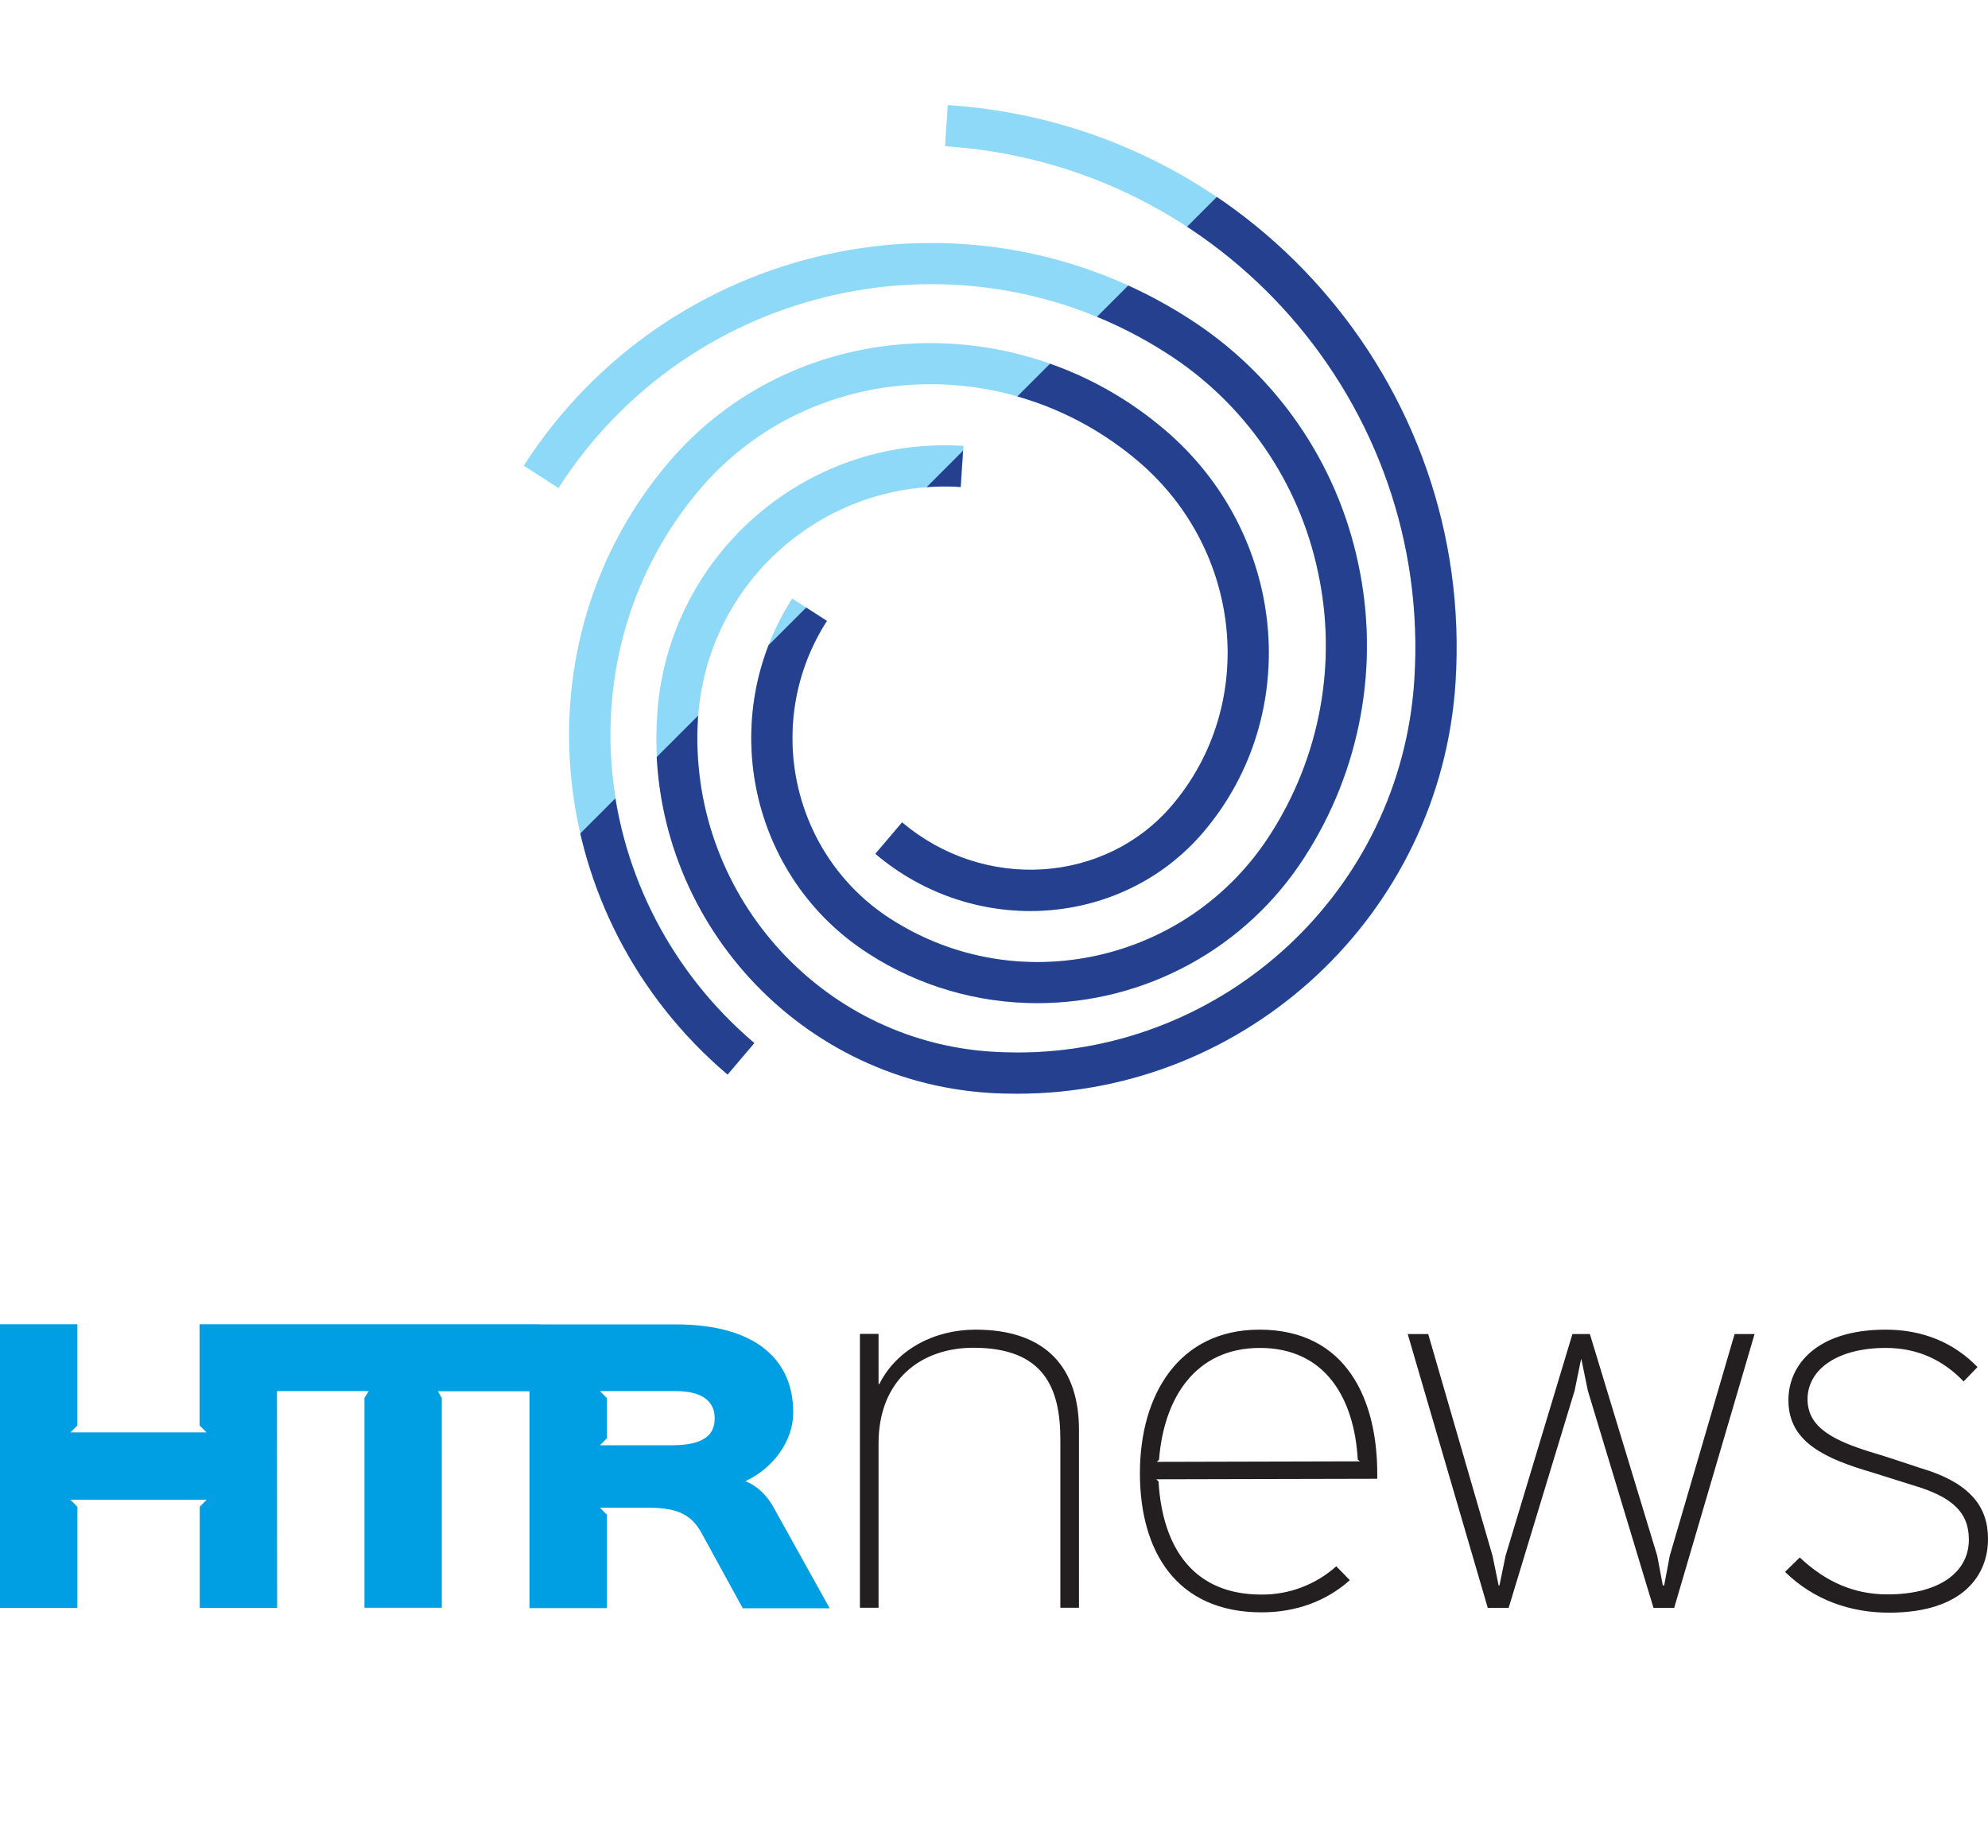
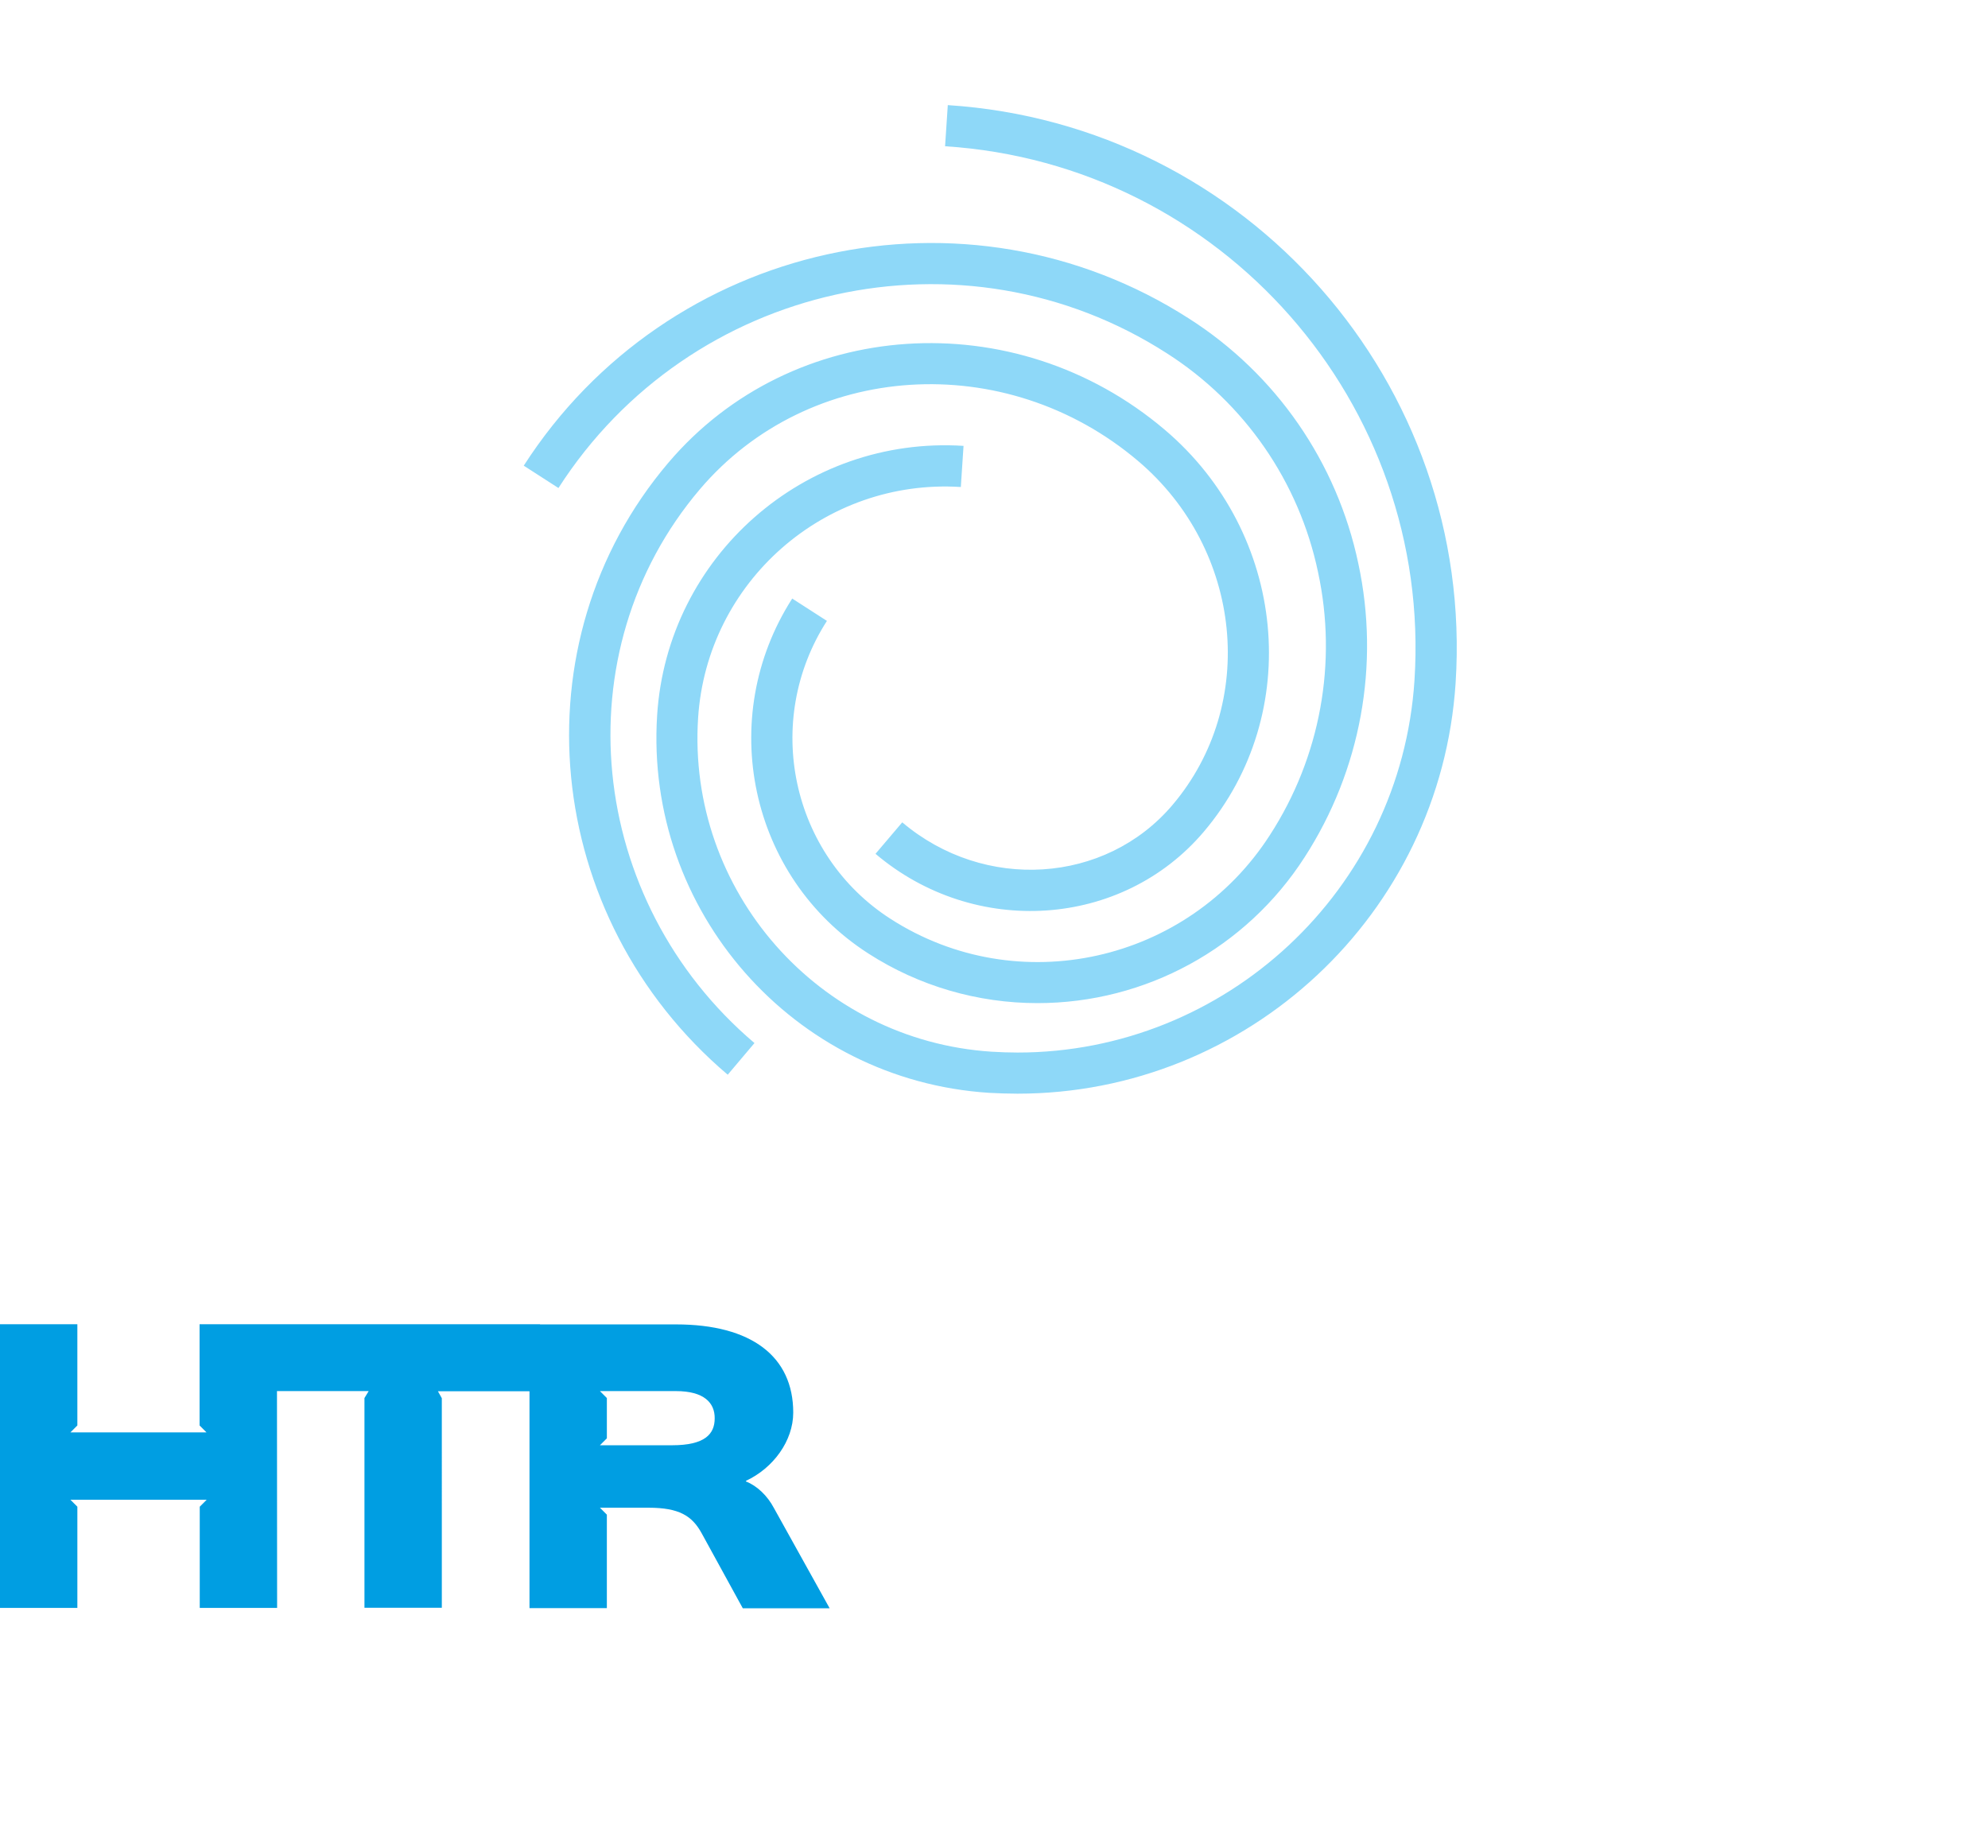
<svg xmlns="http://www.w3.org/2000/svg" xmlns:xlink="http://www.w3.org/1999/xlink" version="1.1" id="Layer_1" x="0px" y="0px" viewBox="0 0 1174.4 1091.9" style="enable-background:new 0 0 1174.4 1091.9;" xml:space="preserve">
  <style type="text/css">
	.st0{clip-path:url(#SVGID_2_);}
	.st1{clip-path:url(#SVGID_4_);}
	.st2{fill:#8ED8F8;}
	.st3{clip-path:url(#SVGID_6_);}
	.st4{clip-path:url(#SVGID_8_);}
	.st5{clip-path:url(#SVGID_10_);}
	.st6{fill:#25408F;}
	.st7{clip-path:url(#SVGID_12_);}
	.st8{display:none;fill:#231F20;}
	.st9{display:none;fill:#7F8080;}
	.st10{fill:#231F20;}
	.st11{fill:#009EE2;}
</style>
  <g>
    <g id="Layer_1_1_">
      <g>
        <defs>
          <rect id="SVGID_1_" y="62.1" width="1174.4" height="1029.8" />
        </defs>
        <clipPath id="SVGID_2_">
          <use xlink:href="#SVGID_1_" style="overflow:visible;" />
        </clipPath>
        <g class="st0">
          <g>
            <defs>
              <rect id="SVGID_3_" y="62.1" width="1174.4" height="1029.8" />
            </defs>
            <clipPath id="SVGID_4_">
              <use xlink:href="#SVGID_3_" style="overflow:visible;" />
            </clipPath>
            <g class="st1">
              <path class="st2" d="M429.9,634.9c-109.6-93-125.4-255.2-35.1-361.5c73-86,204.6-94.8,293.3-19.5c72,61.1,82.3,167.6,23,237.5        c-48.3,56.9-135.3,62.7-193.9,13l15.8-18.6c48.4,41,120,36.5,159.6-10.2c50.6-59.6,41.5-150.8-20.2-203.2        c-78.5-66.6-194.6-59.1-259,16.7c-81.5,96-67,242.8,32.3,327.1L429.9,634.9z M612.9,592.6c63.9,0,123.3-32.5,157.8-86.2        c33.2-51.4,44.6-113.8,31.7-173.6c-12.6-59.7-48.6-111.8-100-144.6c-131.6-84.5-307.9-45.5-393,86.9l20.5,13.2        c77.8-121.2,239.1-156.9,359.4-79.6c45.9,29.3,78.1,75.9,89.3,129.2c11.6,53.5,1.4,109.4-28.4,155.4        c-48.5,75.5-149,97.8-224,49.6c-58.9-37.8-75.8-116.8-37.7-176.1l-20.5-13.2c-45.3,70.6-25.2,164.7,45,209.7        C542.8,582.5,577.5,592.6,612.9,592.6 M601.1,646.1c-5.6,0-11.2-0.2-16.8-0.5c-115.6-7.4-203.5-107.5-196.1-223.1        c6-93.8,87.2-165.1,181-159.1l-1.6,24.3c-80.4-5.1-150,56-155.2,136.4c-6.6,102.2,71.2,190.6,173.4,197.2        c5.1,0.3,10.2,0.5,15.3,0.5c122.8,0,226.5-95.8,234.5-220C846.1,238.4,721.7,96.9,558.3,86.4l1.6-24.3        c176.8,11.4,311.4,164.5,300,341.3C851,540.5,736.7,646.1,601.1,646.1" />
            </g>
          </g>
          <g>
            <defs>
              <path id="SVGID_5_" d="M394.7,273.4c-90.2,106.3-74.4,268.4,35.1,361.4l15.8-18.6c-99.3-84.3-113.9-231.1-32.3-327.1        c64.4-75.8,180.5-83.3,259-16.7c61.7,52.4,70.8,143.5,20.2,203.2c-39.6,46.7-111.2,51.2-159.6,10.2l-15.8,18.6        c58.6,49.7,145.6,43.9,193.9-13c59.3-69.9,49-176.4-23-237.5c-38.6-33-87.7-51.1-138.5-51.2        C491.5,202.7,434.4,226.7,394.7,273.4 M309.4,275.1l20.5,13.2c77.8-121.2,239.1-156.9,359.4-79.6        c45.9,29.3,78.1,75.9,89.3,129.2c11.6,53.5,1.3,109.4-28.4,155.4c-48.5,75.5-149,97.8-224,49.6        c-58.9-37.8-75.8-116.8-37.7-176.1l-20.5-13.2c-45.3,70.6-25.1,164.7,45,209.7c29.7,19.2,64.4,29.3,99.8,29.3        c63.9,0,123.3-32.5,157.8-86.2c33.2-51.4,44.6-113.8,31.7-173.6c-12.6-59.7-48.6-111.8-100-144.6        c-45.4-29.2-98.2-44.7-152.2-44.7C452.8,143.4,362,193,309.4,275.1 M559.9,62.1l-1.6,24.3c163.4,10.5,287.8,152,277.2,315.4        c-8,124.3-111.7,220-234.5,220c-5,0-10.2-0.2-15.3-0.5c-102.2-6.6-179.9-95-173.4-197.2c5.2-80.4,74.8-141.6,155.2-136.4        l1.6-24.3c-93.8-6-175,65.3-181,159.1c-7.5,115.6,80.5,215.7,196.1,223.1c5.6,0.4,11.3,0.5,16.8,0.5        c135.5,0,249.9-105.7,258.8-242.8C871.3,226.5,736.7,73.4,559.9,62.1z" />
            </defs>
            <clipPath id="SVGID_6_">
              <use xlink:href="#SVGID_5_" style="overflow:visible;" />
            </clipPath>
            <g class="st3">
              <g>
                <g>
                  <defs>
                    <rect id="SVGID_7_" x="249.4" y="-65.6" width="919.4" height="919.4" />
                  </defs>
                  <clipPath id="SVGID_8_">
                    <use xlink:href="#SVGID_7_" style="overflow:visible;" />
                  </clipPath>
                  <g class="st4">
                    <g>
                      <g>
                        <defs>
-                           <rect id="SVGID_9_" x="249.4" y="-65.6" width="919.4" height="919.4" />
-                         </defs>
+                           </defs>
                        <clipPath id="SVGID_10_">
                          <use xlink:href="#SVGID_9_" style="overflow:visible;" />
                        </clipPath>
                        <g class="st5">
-                           <rect x="311.6" y="216.9" transform="matrix(0.707 -0.707 0.707 0.707 -83.286 611.763)" class="st6" width="770.5" height="379" />
-                         </g>
+                           </g>
                      </g>
                    </g>
                  </g>
                </g>
              </g>
            </g>
          </g>
          <g>
            <defs>
              <rect id="SVGID_11_" y="62.1" width="1174.4" height="1029.8" />
            </defs>
            <clipPath id="SVGID_12_">
              <use xlink:href="#SVGID_11_" style="overflow:visible;" />
            </clipPath>
            <g class="st7">
              <path class="st8" d="M1001.6,1066.1v-0.1l24.7-24.5h-6l-24.5,24.6l25.1,25.1h6.3L1001.6,1066.1z M995.1,1041.5h-4.3v49.8h4.3        V1041.5z M977.6,1041.5h-4.3v27c0,11.7-4.3,19.3-16,19.3s-16-7.7-16-19.3v-27H937v27c0,15.5,6.5,23.4,20.4,23.4        s20.3-8,20.3-23.4L977.6,1041.5z M924.9,1087.2c0-2.8-1.4-4.6-4.2-4.6s-4.2,1.8-4.2,4.6s1.4,4.7,4.2,4.7        S924.9,1090,924.9,1087.2 M907,1066.7c0-15.3-7.7-25.8-22.5-25.8s-22.6,10.6-22.6,25.8s7.7,25.2,22.6,25.2        C899.1,1091.9,907,1081.9,907,1066.7 M902.6,1066.7c0,11.6-5,21.1-18.1,21.1s-18.1-9.5-18.1-21.1c0-11.5,5.1-21.7,18.1-21.7        C897.6,1045,902.6,1055.3,902.6,1066.7 M854.3,1047.9c-3.9-4.4-9.6-7-17.5-7c-15.2,0-23.7,10.6-23.7,25.8s8,25.2,23.6,25.2        c7.7,0,13.5-2.6,17.5-7l-3.2-3.2c-3.1,3.8-7.7,6.1-14.3,6.1c-13.7,0-19.1-9.5-19.1-21.1c0-11.7,5.6-21.7,19.2-21.7        c6.6,0,11.2,2.3,14.2,6.2L854.3,1047.9z M803,1087.2c0-2.8-1.4-4.6-4.2-4.6s-4.2,1.8-4.2,4.6s1.4,4.7,4.2,4.7        S803,1090,803,1087.2 M780.9,1076.3c-1.3-3.3-3.9-5.9-7.2-7.2v-0.1c7-2,10.6-6.8,10.6-13.1c0-9.6-7.1-14.4-16-14.4h-21v49.8        h4.3v-20.7l-0.4-0.5h12.4c6.8,0,10.8,2.6,13.4,8.2l6.2,13h5L780.9,1076.3z M779.8,1055.9c0,6-4.7,10.1-12.1,10.1h-16.6        l0.4-0.4v-19.5l-0.4-0.5h17.2C774.6,1045.6,779.8,1048.3,779.8,1055.9 M735,1087.1h-31.2l0.4-0.4v-17.9l-0.4-0.4H732v-4.2        h-28.2l0.4-0.4v-17.8l-0.4-0.4H735v-4.1h-35v49.8h35L735,1087.1z M691,1087.1h-28.3l0.4-0.4v-45.2h-4.3v49.8H691L691,1087.1z         M645,1041.5h-4.3v49.8h4.3V1041.5z M609.7,1041.5h-3.8l-21.9,49.8h4.7l5.5-12.6l-0.1-0.4h27.2l-0.2,0.4l5.6,12.6h4.7        L609.7,1041.5z M596,1074.1l0.4-0.4l9.8-22.5l1.5-4.7h0.1l1.3,4.7l9.8,22.4l0.5,0.4H596z M584.9,1041.5H545v4.1h18.1l-0.3,0.4        v45.2h4.3v-45.2l-0.3-0.4h18.1L584.9,1041.5z M537,1087.1h-31.1l0.4-0.4v-17.9l-0.4-0.4H534v-4.2h-28.2l0.4-0.4v-17.8        l-0.4-0.4H537v-4.1h-35v49.8h35L537,1087.1z M486.4,1076.3c-1.3-3.3-3.9-5.9-7.1-7.2v-0.1c6.9-2,10.6-6.8,10.6-13.1        c0-9.6-7.1-14.4-16-14.4h-21v49.8h4.3v-20.7l-0.4-0.5h12.4c6.8,0,10.8,2.6,13.4,8.2l6.1,13h5L486.4,1076.3z M485.3,1055.9        c0,6-4.7,10.1-12.1,10.1h-16.5l0.4-0.4v-19.4l-0.4-0.5h17.1C480.1,1045.6,485.3,1048.3,485.3,1055.9" />
              <path class="st9" d="M442,1077.1c0-5.5-2.6-9.8-7.7-12v-0.1c3.9-2.4,5.6-5.4,5.6-10.1c0-7.1-4.8-13.4-15.1-13.4H402v49.8h23.4        C436.3,1091.3,442,1085.8,442,1077.1 M433.9,1054.9c0,4.4-2.6,8-9.7,8h-17l0.6-0.6v-14.6l-0.6-0.6h17        C430.6,1047,433.9,1049.6,433.9,1054.9 M436,1077.1c0,5.5-3.1,8.6-10.7,8.6h-18.1l0.6-0.6v-16.1l-0.6-0.6h18.1        C432.7,1068.4,436,1071.8,436,1077.1 M388.8,1041.5h-5.8v26.9c0,11.1-4.1,18-15.2,18c-11.3,0-15.3-6.9-15.3-18v-27h-5.8v27        c0,15.4,6.8,23.4,21.1,23.4s21.1-8.2,21.1-23.4L388.8,1041.5z M337.6,1041.5h-41.5v5.5h18.1l-0.3,0.6v43.6h5.8v-43.7l-0.3-0.6        h18.1L337.6,1041.5z" />
-               <path class="st8" d="M291.2,1041.5h-39.9v4.1h18.1l-0.3,0.4v45.2h4.3v-45.2l-0.3-0.4h18.1L291.2,1041.5z M244.2,1066.7        c0-15.3-7.7-25.8-22.6-25.8s-22.6,10.6-22.6,25.8s7.7,25.2,22.6,25.2C236.2,1091.9,244.2,1081.9,244.2,1066.7 M239.7,1066.7        c0,11.6-5,21.1-18.1,21.1s-18.1-9.5-18.1-21.1c0-11.5,5.1-21.7,18.1-21.7C234.8,1045,239.7,1055.3,239.7,1066.7 M187.7,1041.5        h-4.3v22.4l0.4,0.4h-31.6l0.4-0.4v-22.4h-4.3v49.8h4.3v-22.4l-0.4-0.4h31.6l-0.4,0.4v22.4h4.3L187.7,1041.5z" />
-               <path class="st10" d="M1174.4,909.1c0-18.2-9.5-32.9-40.1-41.9c-3.8-1.3-22.6-7.5-26.2-8.5c-25.2-7.5-40.3-15.4-40.3-32.1        c0-17.5,17.5-30.3,46.2-30.3c19.3,0,34.2,7.5,46,19.8l8.2-8.5c-13.9-14.4-32.3-22.1-54.2-22.1c-41.1,0-57.5,21.1-57.5,41.6        c0,21.8,16.2,32.6,44.7,41.3c3.6,1,25.4,8,28.8,9c22.8,6.7,33.1,15.7,33.1,32.1c0,20-18.5,32.4-48,32.4        c-19.3,0-36-6.9-51.9-21.8l-8.7,8.5c17,16.7,38.8,24.1,61.4,24.1C1160.1,952.7,1174.5,930.1,1174.4,909.1 M1024.7,788.1        l-38.3,131l-3.3,17.5h-0.8l-3.3-17.5l-39.8-131h-10.3l-39.5,131l-3.6,17.5h-0.5l-3.6-17.5l-38-131h-12.1l47.3,161.8h12.3        l39-128.4L934,803h0.2l3.8,18.5l38.8,128.4H989l47.5-161.8H1024.7z M813.6,870.3c0-42.4-17.5-84.8-69.6-84.8        c-47.5,0-70.6,38.3-70.6,84.8c0,46.2,21.6,82.2,71.9,82.2c20,0,38-6.4,52.1-19l-8-8.2c-12.2,10.9-28.1,16.9-44.4,16.7        c-39.8,0-58.3-27.5-60.6-66.8l-1.3-1.3l130.5-0.3L813.6,870.3z M683.4,863.6l1.3-1.3c2.8-36.2,21.3-66,59.6-66        s55.7,29.3,57.8,66l1.3,1L683.4,863.6z M637.4,844.8c0-36-18.7-59.3-61.1-59.3c-24.4,0-46.7,11.8-56.8,32.1H519v-29.6h-11        v161.8h11v-97.1c0-37.8,25.4-56.5,56-56.5c41.6,0,51.4,23.6,51.4,54.2v99.4h11L637.4,844.8z" />
+               <path class="st8" d="M291.2,1041.5h-39.9v4.1h18.1l-0.3,0.4v45.2h4.3v-45.2l-0.3-0.4h18.1z M244.2,1066.7        c0-15.3-7.7-25.8-22.6-25.8s-22.6,10.6-22.6,25.8s7.7,25.2,22.6,25.2C236.2,1091.9,244.2,1081.9,244.2,1066.7 M239.7,1066.7        c0,11.6-5,21.1-18.1,21.1s-18.1-9.5-18.1-21.1c0-11.5,5.1-21.7,18.1-21.7C234.8,1045,239.7,1055.3,239.7,1066.7 M187.7,1041.5        h-4.3v22.4l0.4,0.4h-31.6l0.4-0.4v-22.4h-4.3v49.8h4.3v-22.4l-0.4-0.4h31.6l-0.4,0.4v22.4h4.3L187.7,1041.5z" />
              <path class="st11" d="M457.2,890.9c-3.9-7.4-10.1-13.2-16.5-15.7v-0.4c16.1-7.5,27.9-23.6,27.9-40.3        c0-33.1-24.6-52.1-69.3-52.1h-86.5v167.6h45.7v-55.2l-4.1-4.1h28.8c18,0,25.6,4.8,31.2,14.9l24.4,44.5h51.3L457.2,890.9z         M422.2,837.9c0,9.3-5.8,15.9-25.2,15.9h-42.6l4.1-4.1v-23.8l-4.1-4.1h44.9C416,821.8,422.3,828.8,422.2,837.9 M319,782.3        H157.4v39.5h60.4l-2.5,4.1v123.9h45.7V826l-2.3-4.1H319L319,782.3z M163.6,782.3h-45.7v59.8l4.1,4.1H41.6l4.1-4.1v-59.8H0        v167.6h45.7v-59.8l-4.1-4.1h80.5l-4.1,4.1v59.8h45.7L163.6,782.3z" />
            </g>
          </g>
        </g>
      </g>
    </g>
  </g>
</svg>